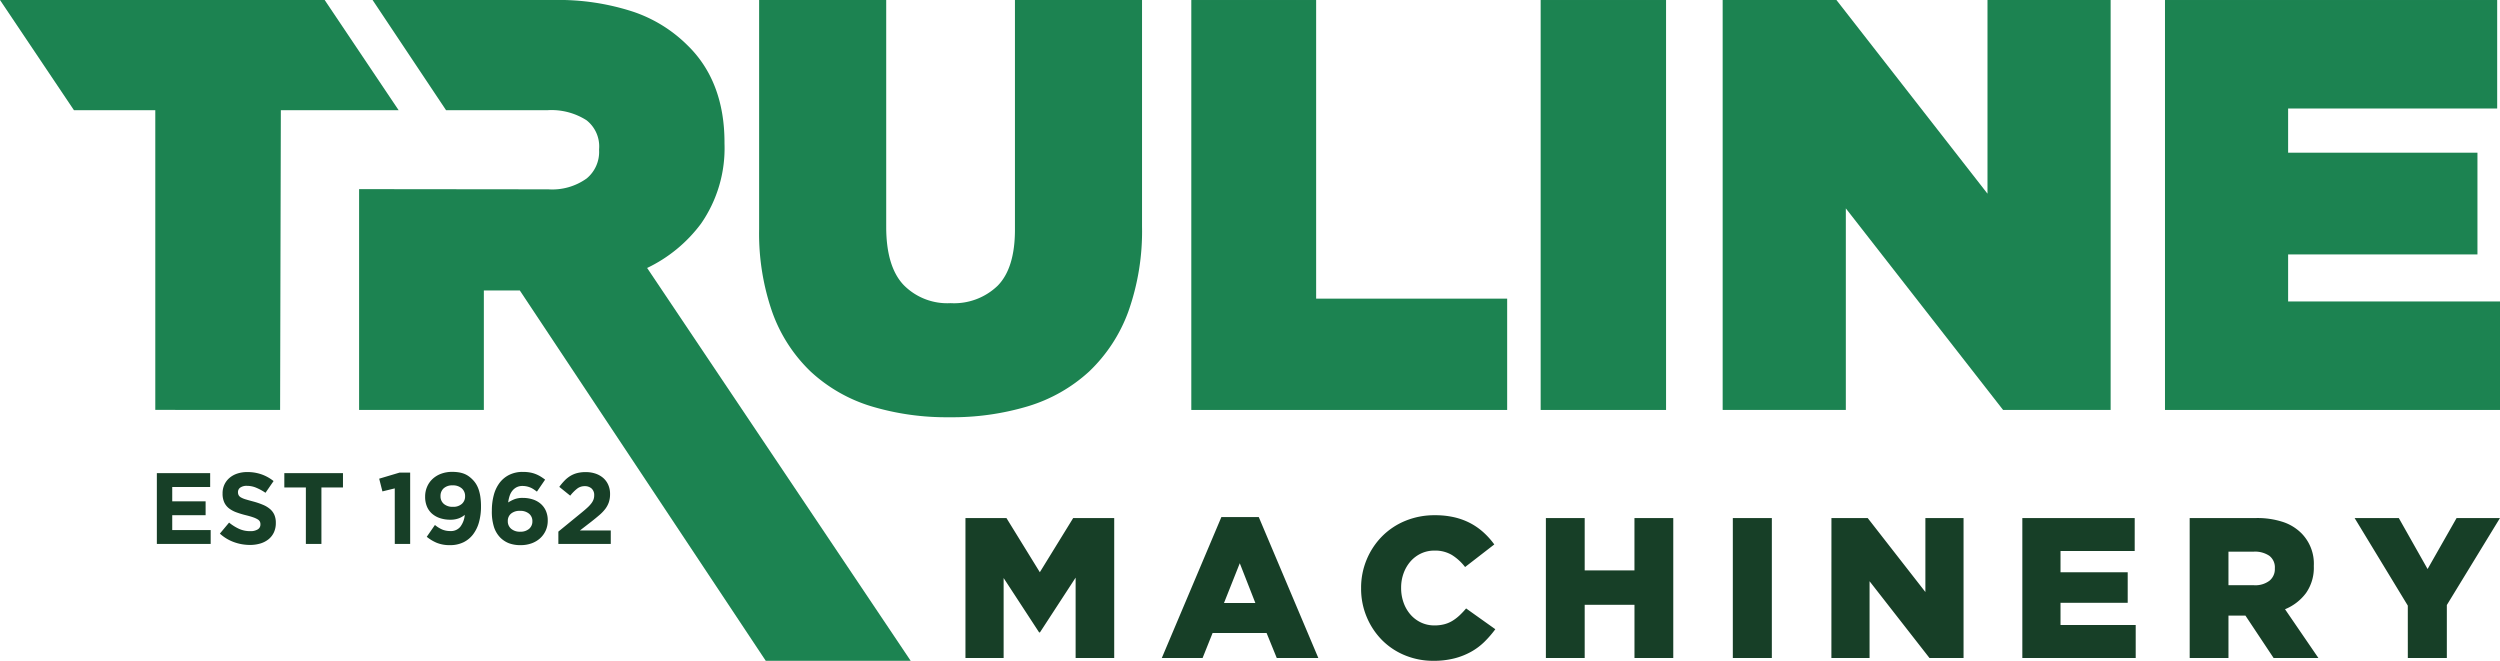
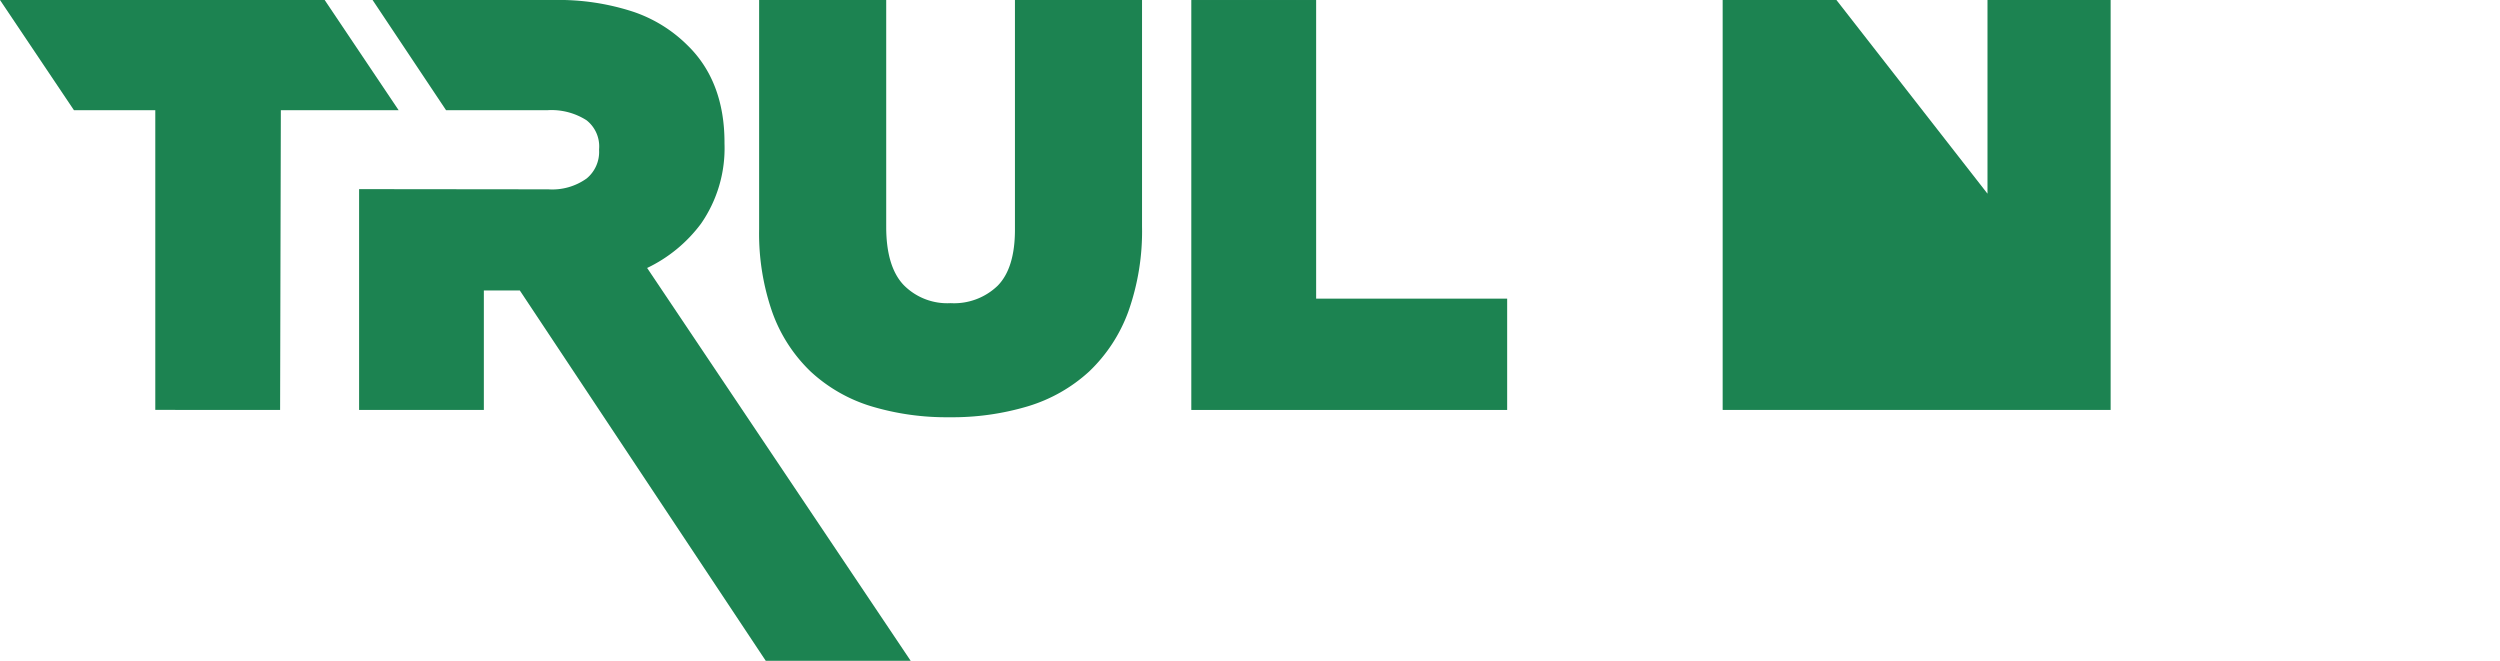
<svg xmlns="http://www.w3.org/2000/svg" width="294.718" height="77.901" viewBox="0 0 294.718 77.901">
  <g id="Group_111562" data-name="Group 111562" transform="translate(-121 262.099)">
    <g id="Group_1" data-name="Group 1" transform="translate(234.815 -184.528)">
-       <path id="Path_1" data-name="Path 1" d="M0,0H4.5V-9.428L8.686-3.017H8.78l4.207-6.458V0h4.549V-16.5H12.7L8.768-10.112,4.832-16.5H0ZM30.476-6.482l1.863-4.69,1.838,4.69ZM23.146,0h4.808l1.179-2.946H35.5L36.7,0h4.9L34.578-16.617H30.17ZM57.618.047A8.239,8.239,0,0,0,59.6-.731a7.393,7.393,0,0,0,1.579-1.178,12.383,12.383,0,0,0,1.285-1.485L59.02-5.845a9.547,9.547,0,0,1-.766.813,5.164,5.164,0,0,1-.825.636,3.575,3.575,0,0,1-.966.413,4.541,4.541,0,0,1-1.167.141,3.657,3.657,0,0,1-1.591-.342,3.787,3.787,0,0,1-1.237-.931,4.326,4.326,0,0,1-.814-1.4A5.058,5.058,0,0,1,51.36-8.25V-8.3a4.887,4.887,0,0,1,.294-1.7,4.369,4.369,0,0,1,.814-1.391,3.815,3.815,0,0,1,1.237-.931,3.67,3.67,0,0,1,1.591-.341,3.866,3.866,0,0,1,2.051.518A5.954,5.954,0,0,1,58.9-10.725l3.442-2.663a9.051,9.051,0,0,0-1.238-1.391,7.616,7.616,0,0,0-1.555-1.1,7.934,7.934,0,0,0-1.9-.707,9.961,9.961,0,0,0-2.31-.247,8.98,8.98,0,0,0-3.476.66,8.277,8.277,0,0,0-2.746,1.826,8.561,8.561,0,0,0-1.815,2.735,8.563,8.563,0,0,0-.66,3.358V-8.2A8.548,8.548,0,0,0,47.318-4.8a8.527,8.527,0,0,0,1.814,2.711,8.132,8.132,0,0,0,2.7,1.78A8.7,8.7,0,0,0,55.155.33,9.852,9.852,0,0,0,57.618.047M68.425,0H73V-6.27h5.869V0h4.573V-16.5H78.866v6.175H73V-16.5H68.425ZM90.463,0h4.6V-16.5h-4.6Zm11.62,0h4.5V-9.051L113.648,0h4.015V-16.5h-4.5v8.721l-6.8-8.721h-4.275Zm22.509,0h13.365V-3.889h-8.863V-6.505h7.92v-3.607h-7.92v-2.5h8.745V-16.5H124.592Zm24.3-8.58v-3.959h2.994a3.018,3.018,0,0,1,1.815.483,1.708,1.708,0,0,1,.66,1.473v.047a1.76,1.76,0,0,1-.637,1.426,2.759,2.759,0,0,1-1.815.53ZM144.321,0h4.572V-5h2l3.323,5h5.28l-3.936-5.751a5.816,5.816,0,0,0,2.475-1.909,5.189,5.189,0,0,0,.919-3.159v-.047a5.1,5.1,0,0,0-1.461-3.842,5.537,5.537,0,0,0-2.145-1.32,9.678,9.678,0,0,0-3.229-.471h-7.8Zm25.715,0h4.6V-6.246L180.9-16.5h-5.115l-3.418,6.01-3.394-6.01h-5.209l6.27,10.324Z" fill="#173f27" />
-     </g>
+       </g>
    <g id="Group_2" data-name="Group 2" transform="translate(139.491 -197.977)">
-       <path id="Path_2" data-name="Path 2" d="M0,0H6.345V-1.634H1.813V-3.387H5.748V-5.021H1.813V-6.714H6.285V-8.348H0ZM12.21-.054a2.828,2.828,0,0,0,.962-.5,2.275,2.275,0,0,0,.628-.811,2.581,2.581,0,0,0,.225-1.1v-.024a2.323,2.323,0,0,0-.174-.942,1.908,1.908,0,0,0-.514-.685,3.138,3.138,0,0,0-.837-.5A8.637,8.637,0,0,0,11.37-5c-.359-.095-.656-.179-.891-.25a2.658,2.658,0,0,1-.556-.227.709.709,0,0,1-.281-.268.752.752,0,0,1-.078-.352v-.024a.634.634,0,0,1,.269-.519,1.3,1.3,0,0,1,.8-.208,2.8,2.8,0,0,1,1.073.22,6.035,6.035,0,0,1,1.1.6l.954-1.383a4.884,4.884,0,0,0-1.413-.787,4.987,4.987,0,0,0-1.687-.274,3.673,3.673,0,0,0-1.179.179,2.7,2.7,0,0,0-.92.512,2.359,2.359,0,0,0-.6.793,2.426,2.426,0,0,0-.213,1.032v.024a2.428,2.428,0,0,0,.2,1.037,1.909,1.909,0,0,0,.556.7,3.222,3.222,0,0,0,.873.471,10.392,10.392,0,0,0,1.148.346q.526.132.855.25a2.678,2.678,0,0,1,.514.239.667.667,0,0,1,.251.256.723.723,0,0,1,.066.316v.024a.656.656,0,0,1-.316.579,1.607,1.607,0,0,1-.888.208A3.135,3.135,0,0,1,9.69-1.777a5.454,5.454,0,0,1-1.175-.739L7.43-1.216A4.947,4.947,0,0,0,9.1-.209a5.527,5.527,0,0,0,1.873.328A4.181,4.181,0,0,0,12.21-.054M17.567,0H19.4V-6.655h2.541V-8.348H15.027v1.693h2.54ZM28.049,0h1.813V-8.408H28.61l-2.4.716.381,1.5,1.455-.357Zm5.78-4.721a1.145,1.145,0,0,1-.389-.9v-.024a1.19,1.19,0,0,1,.371-.908,1.479,1.479,0,0,1,1.054-.35,1.545,1.545,0,0,1,1.083.356,1.181,1.181,0,0,1,.39.914v.024a1.153,1.153,0,0,1-.378.884,1.494,1.494,0,0,1-1.059.35,1.559,1.559,0,0,1-1.072-.344m2.306,4.53a3.186,3.186,0,0,0,1.139-.93,4.232,4.232,0,0,0,.7-1.437,6.788,6.788,0,0,0,.238-1.855v-.023a7.707,7.707,0,0,0-.071-1.1,4.9,4.9,0,0,0-.2-.864,3.287,3.287,0,0,0-.31-.668,2.913,2.913,0,0,0-.406-.513A3.508,3.508,0,0,0,36.731-8a2.513,2.513,0,0,0-.536-.281,3.273,3.273,0,0,0-.626-.161,5,5,0,0,0-.758-.053,3.673,3.673,0,0,0-1.294.22,3.015,3.015,0,0,0-1.007.609,2.706,2.706,0,0,0-.65.924,2.908,2.908,0,0,0-.233,1.169v.023a2.919,2.919,0,0,0,.209,1.133,2.272,2.272,0,0,0,.6.847,2.711,2.711,0,0,0,.942.531,3.838,3.838,0,0,0,1.228.185,2.773,2.773,0,0,0,.966-.155,2.428,2.428,0,0,0,.728-.418,2.7,2.7,0,0,1-.507,1.381,1.414,1.414,0,0,1-1.187.527,2.466,2.466,0,0,1-.954-.173,3.559,3.559,0,0,1-.87-.542L31.818-.84A4.828,4.828,0,0,0,33-.129a4.021,4.021,0,0,0,1.563.272,3.522,3.522,0,0,0,1.574-.334m5.624-1.6a1.139,1.139,0,0,1-.389-.884V-2.7a1.1,1.1,0,0,1,.377-.866,1.55,1.55,0,0,1,1.06-.333,1.582,1.582,0,0,1,1.072.338,1.106,1.106,0,0,1,.389.873v.024a1.138,1.138,0,0,1-.377.878,1.519,1.519,0,0,1-1.06.344,1.548,1.548,0,0,1-1.072-.35m2.4,1.727a2.987,2.987,0,0,0,1.008-.59,2.79,2.79,0,0,0,.668-.912,2.792,2.792,0,0,0,.244-1.175v-.024a2.742,2.742,0,0,0-.227-1.151,2.348,2.348,0,0,0-.62-.828,2.682,2.682,0,0,0-.93-.507,3.759,3.759,0,0,0-1.157-.173,2.65,2.65,0,0,0-1.019.167,4.361,4.361,0,0,0-.71.369,3.874,3.874,0,0,1,.167-.768,1.931,1.931,0,0,1,.328-.617,1.559,1.559,0,0,1,.5-.409,1.5,1.5,0,0,1,.686-.15,2.425,2.425,0,0,1,.488.048,2.531,2.531,0,0,1,.43.131,2.4,2.4,0,0,1,.393.209c.127.084.259.177.394.28l.966-1.413a5.593,5.593,0,0,0-.561-.385,3.686,3.686,0,0,0-.6-.29,3.475,3.475,0,0,0-.668-.178,4.887,4.887,0,0,0-.787-.059,3.528,3.528,0,0,0-1.622.352,3.225,3.225,0,0,0-1.145.96,4.162,4.162,0,0,0-.673,1.443,6.979,6.979,0,0,0-.221,1.8v.024a5.9,5.9,0,0,0,.268,1.974,3.211,3.211,0,0,0,.722,1.187A2.965,2.965,0,0,0,41.5-.083a3.826,3.826,0,0,0,1.4.226,3.737,3.737,0,0,0,1.264-.209M47.333,0h6.178V-1.586H49.873l1.36-1.05q.547-.429.966-.793a4.627,4.627,0,0,0,.686-.727,2.831,2.831,0,0,0,.405-.775,2.975,2.975,0,0,0,.137-.937v-.023a2.624,2.624,0,0,0-.209-1.062,2.3,2.3,0,0,0-.584-.811,2.691,2.691,0,0,0-.906-.519,3.563,3.563,0,0,0-1.175-.184,4.014,4.014,0,0,0-1,.114,2.962,2.962,0,0,0-.805.336,3.518,3.518,0,0,0-.68.547,7.243,7.243,0,0,0-.626.744l1.288,1.037a4.842,4.842,0,0,1,.841-.846,1.43,1.43,0,0,1,.865-.275,1.183,1.183,0,0,1,.811.274,1.027,1.027,0,0,1,.31.81,1.438,1.438,0,0,1-.078.482,1.724,1.724,0,0,1-.25.452,3.78,3.78,0,0,1-.447.488q-.274.257-.668.578L47.333-1.452Z" fill="#173f27" />
-     </g>
+       </g>
    <g id="Group_3" data-name="Group 3" transform="translate(240.649 -235.012)">
      <path id="Path_3" data-name="Path 3" d="M0,0C0,3.012-.687,5.231-2.042,6.6A7.4,7.4,0,0,1-7.588,8.651,7.216,7.216,0,0,1-13.122,6.51c-1.363-1.432-2.054-3.734-2.054-6.842V-27.086H-30.158V-.067a28.161,28.161,0,0,0,1.552,9.785,18.144,18.144,0,0,0,4.515,6.989A18.378,18.378,0,0,0-16.965,20.8,30.711,30.711,0,0,0-7.721,22.1,31.038,31.038,0,0,0,1.554,20.8a18.614,18.614,0,0,0,7.191-4.089,18.513,18.513,0,0,0,4.616-7.052h0A28.321,28.321,0,0,0,14.982-.4V-27.086H0Z" fill="#1c8351" />
    </g>
    <g id="Group_4" data-name="Group 4" transform="translate(203.64 -235.732)">
      <path id="Path_4" data-name="Path 4" d="M0,0A15.581,15.581,0,0,0,2.769-9.443v-.133c0-4.8-1.48-8.661-4.378-11.465A16.552,16.552,0,0,0-8-24.985a28.259,28.259,0,0,0-9.408-1.381H-38.717l8.661,12.988h11.982A7.677,7.677,0,0,1-13.5-12.193a3.917,3.917,0,0,1,1.486,3.414v.133A4.056,4.056,0,0,1-13.478-5.33a6.959,6.959,0,0,1-4.529,1.283l-22.3-.024V21.961H-25.6V7.879h4.242L7.634,51.534H24.718L-6.352,5.223A17.085,17.085,0,0,0,0,0" fill="#1c8351" />
    </g>
    <path id="Path_5" data-name="Path 5" d="M0,0H294.717V-77.9H0Z" transform="translate(121 -184.198)" fill="none" />
    <g id="Group_6" data-name="Group 6" transform="translate(121 -262.098)">
      <path id="Path_6" data-name="Path 6" d="M0,0,8.718,12.989h9.589V48.32l14.714.007.087-35.338H46.993L38.275,0Z" fill="#1c8351" />
    </g>
    <g id="Group_7" data-name="Group 7" transform="translate(376.224 -262.098)">
-       <path id="Path_7" data-name="Path 7" d="M0,0V48.327H39.494V35.538H14.516V29.993h22.32V18H14.516V12.79H39.161V0Z" fill="#1c8351" />
-     </g>
+       </g>
    <g id="Group_8" data-name="Group 8" transform="translate(261.44 -262.098)">
      <path id="Path_8" data-name="Path 8" d="M0,0V48.327H37.235V35.205H14.716V0Z" fill="#1c8351" />
    </g>
    <g id="Group_9" data-name="Group 9" transform="translate(355.3 -262.098)">
-       <path id="Path_9" data-name="Path 9" d="M0,0V22.832L-17.809,0H-31.22V48.327H-16.7V24.564L1.839,48.327H14.517V0Z" fill="#1c8351" />
+       <path id="Path_9" data-name="Path 9" d="M0,0V22.832L-17.809,0H-31.22V48.327H-16.7L1.839,48.327H14.517V0Z" fill="#1c8351" />
    </g>
-     <path id="Path_10" data-name="Path 10" d="M181.624-29.573h14.783V-77.9H181.624Z" transform="translate(121 -184.198)" fill="#1c8351" />
  </g>
</svg>